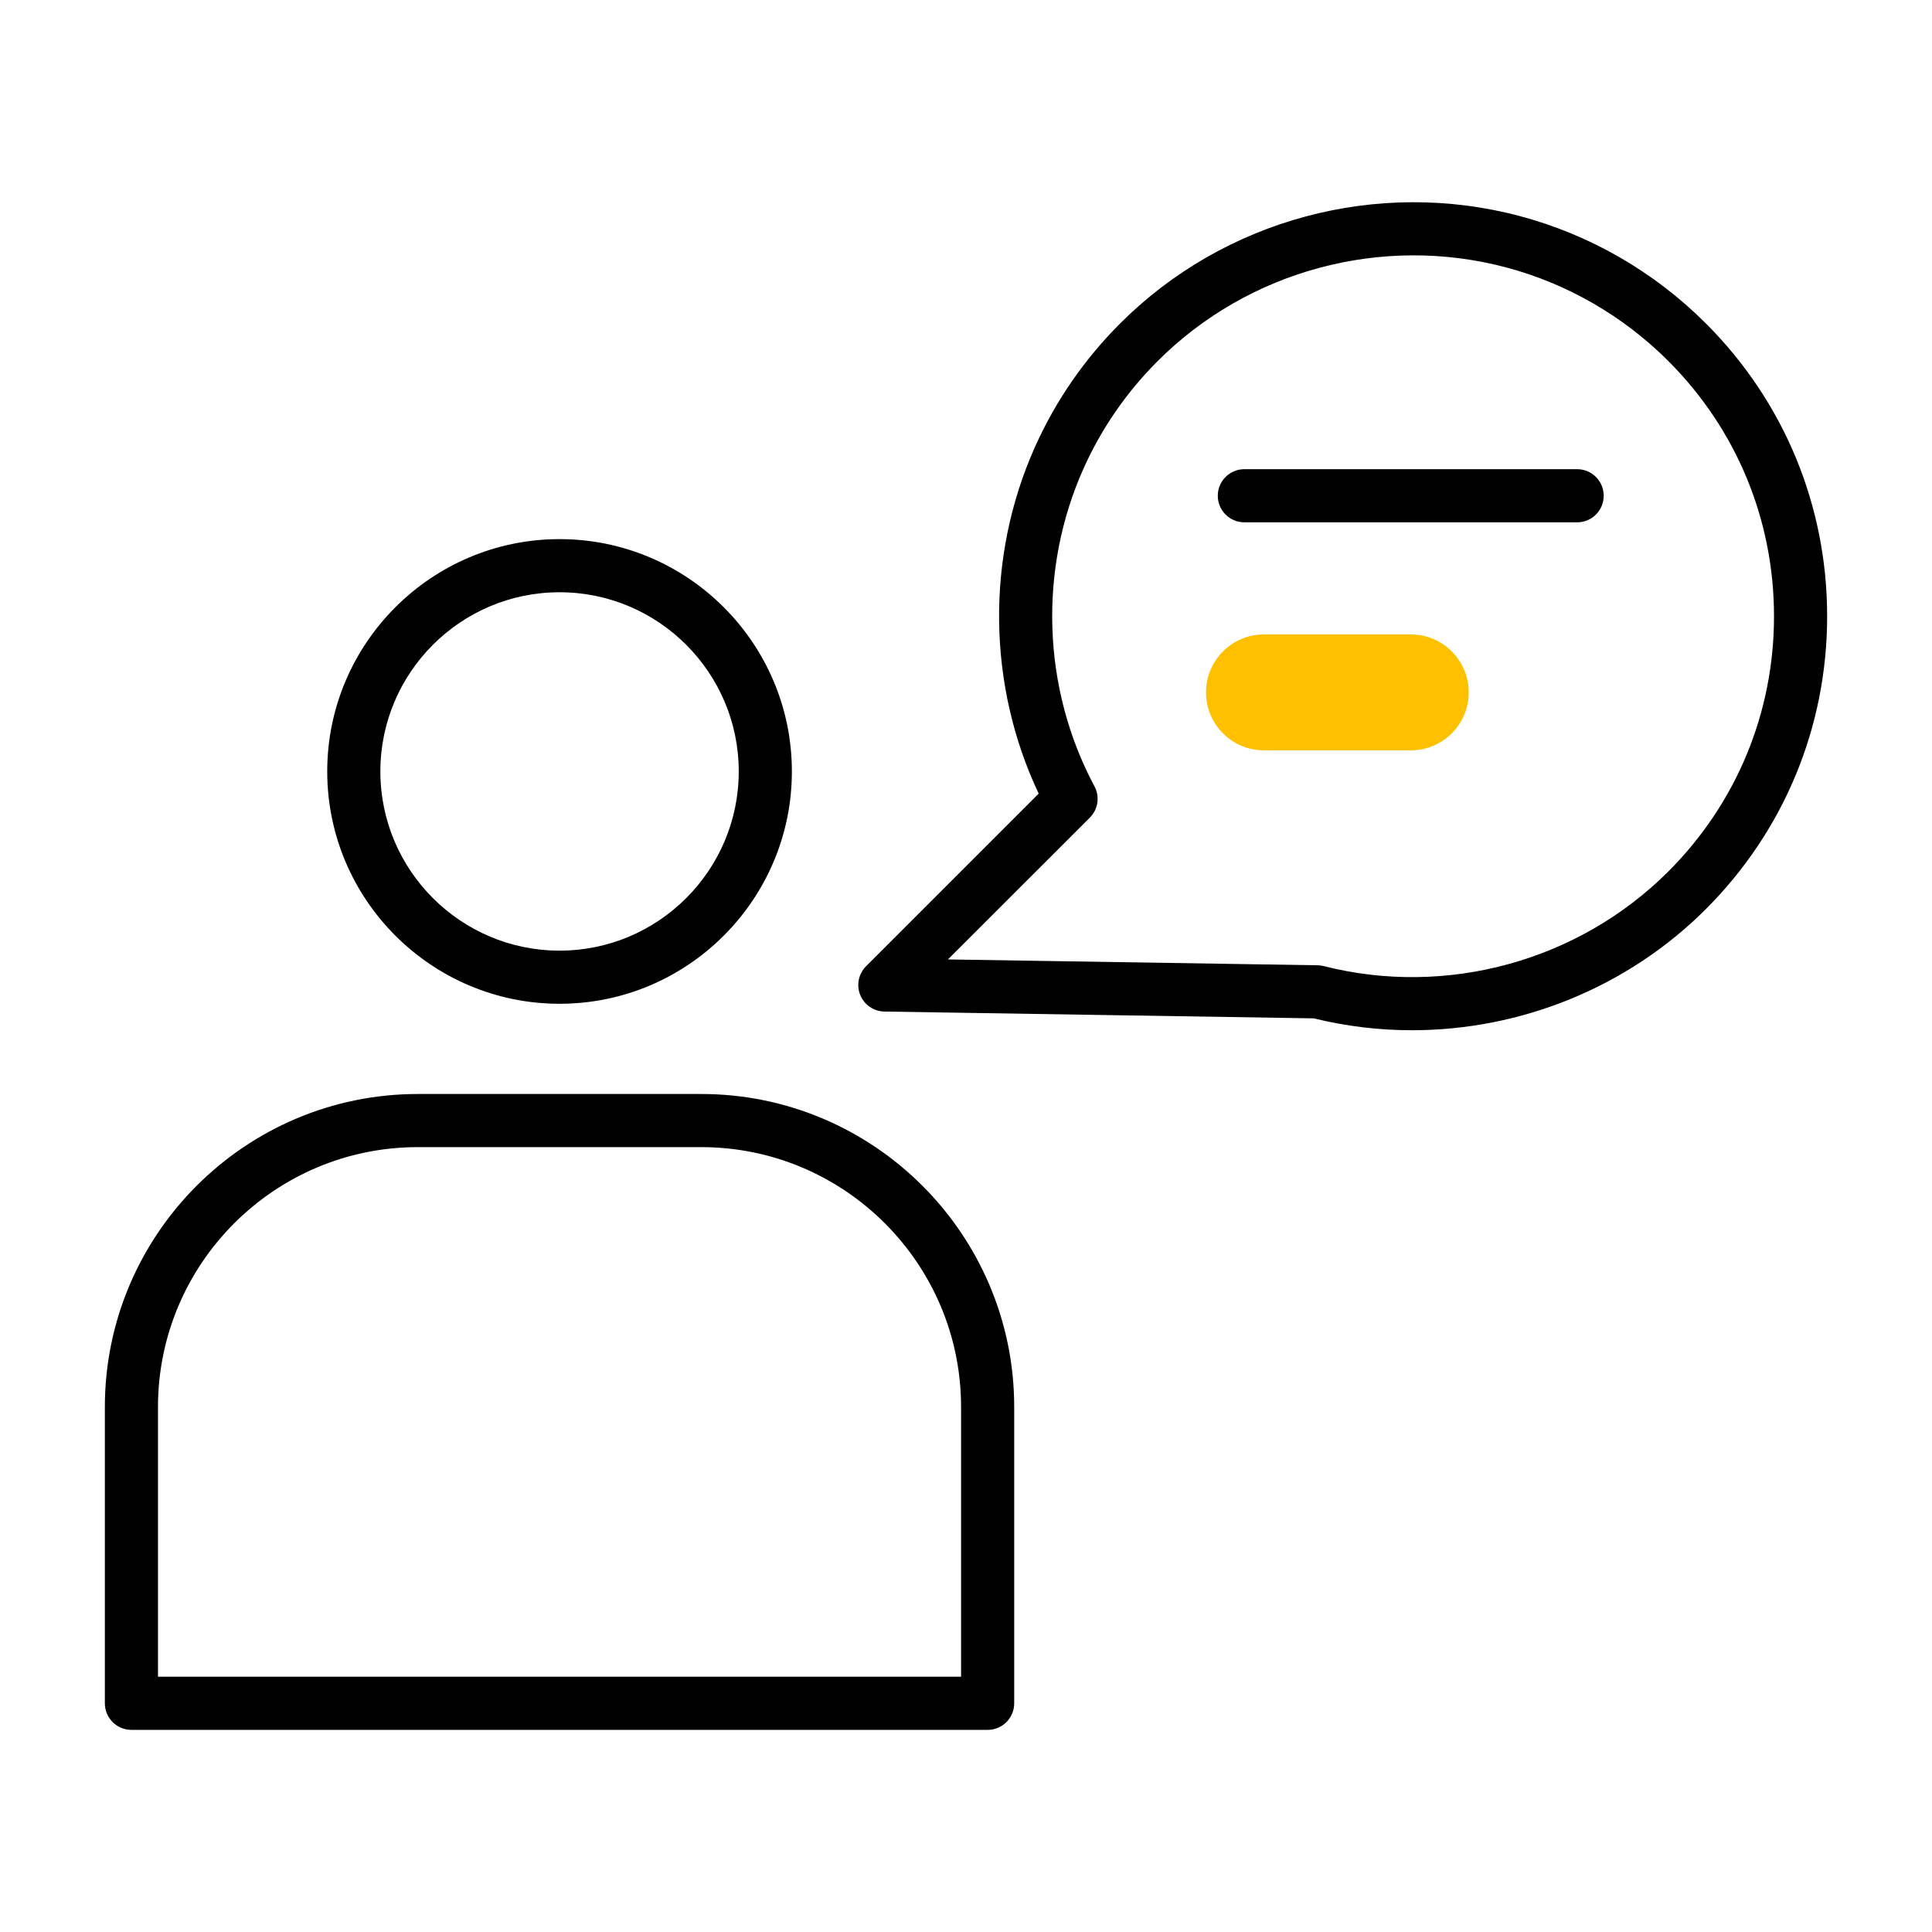
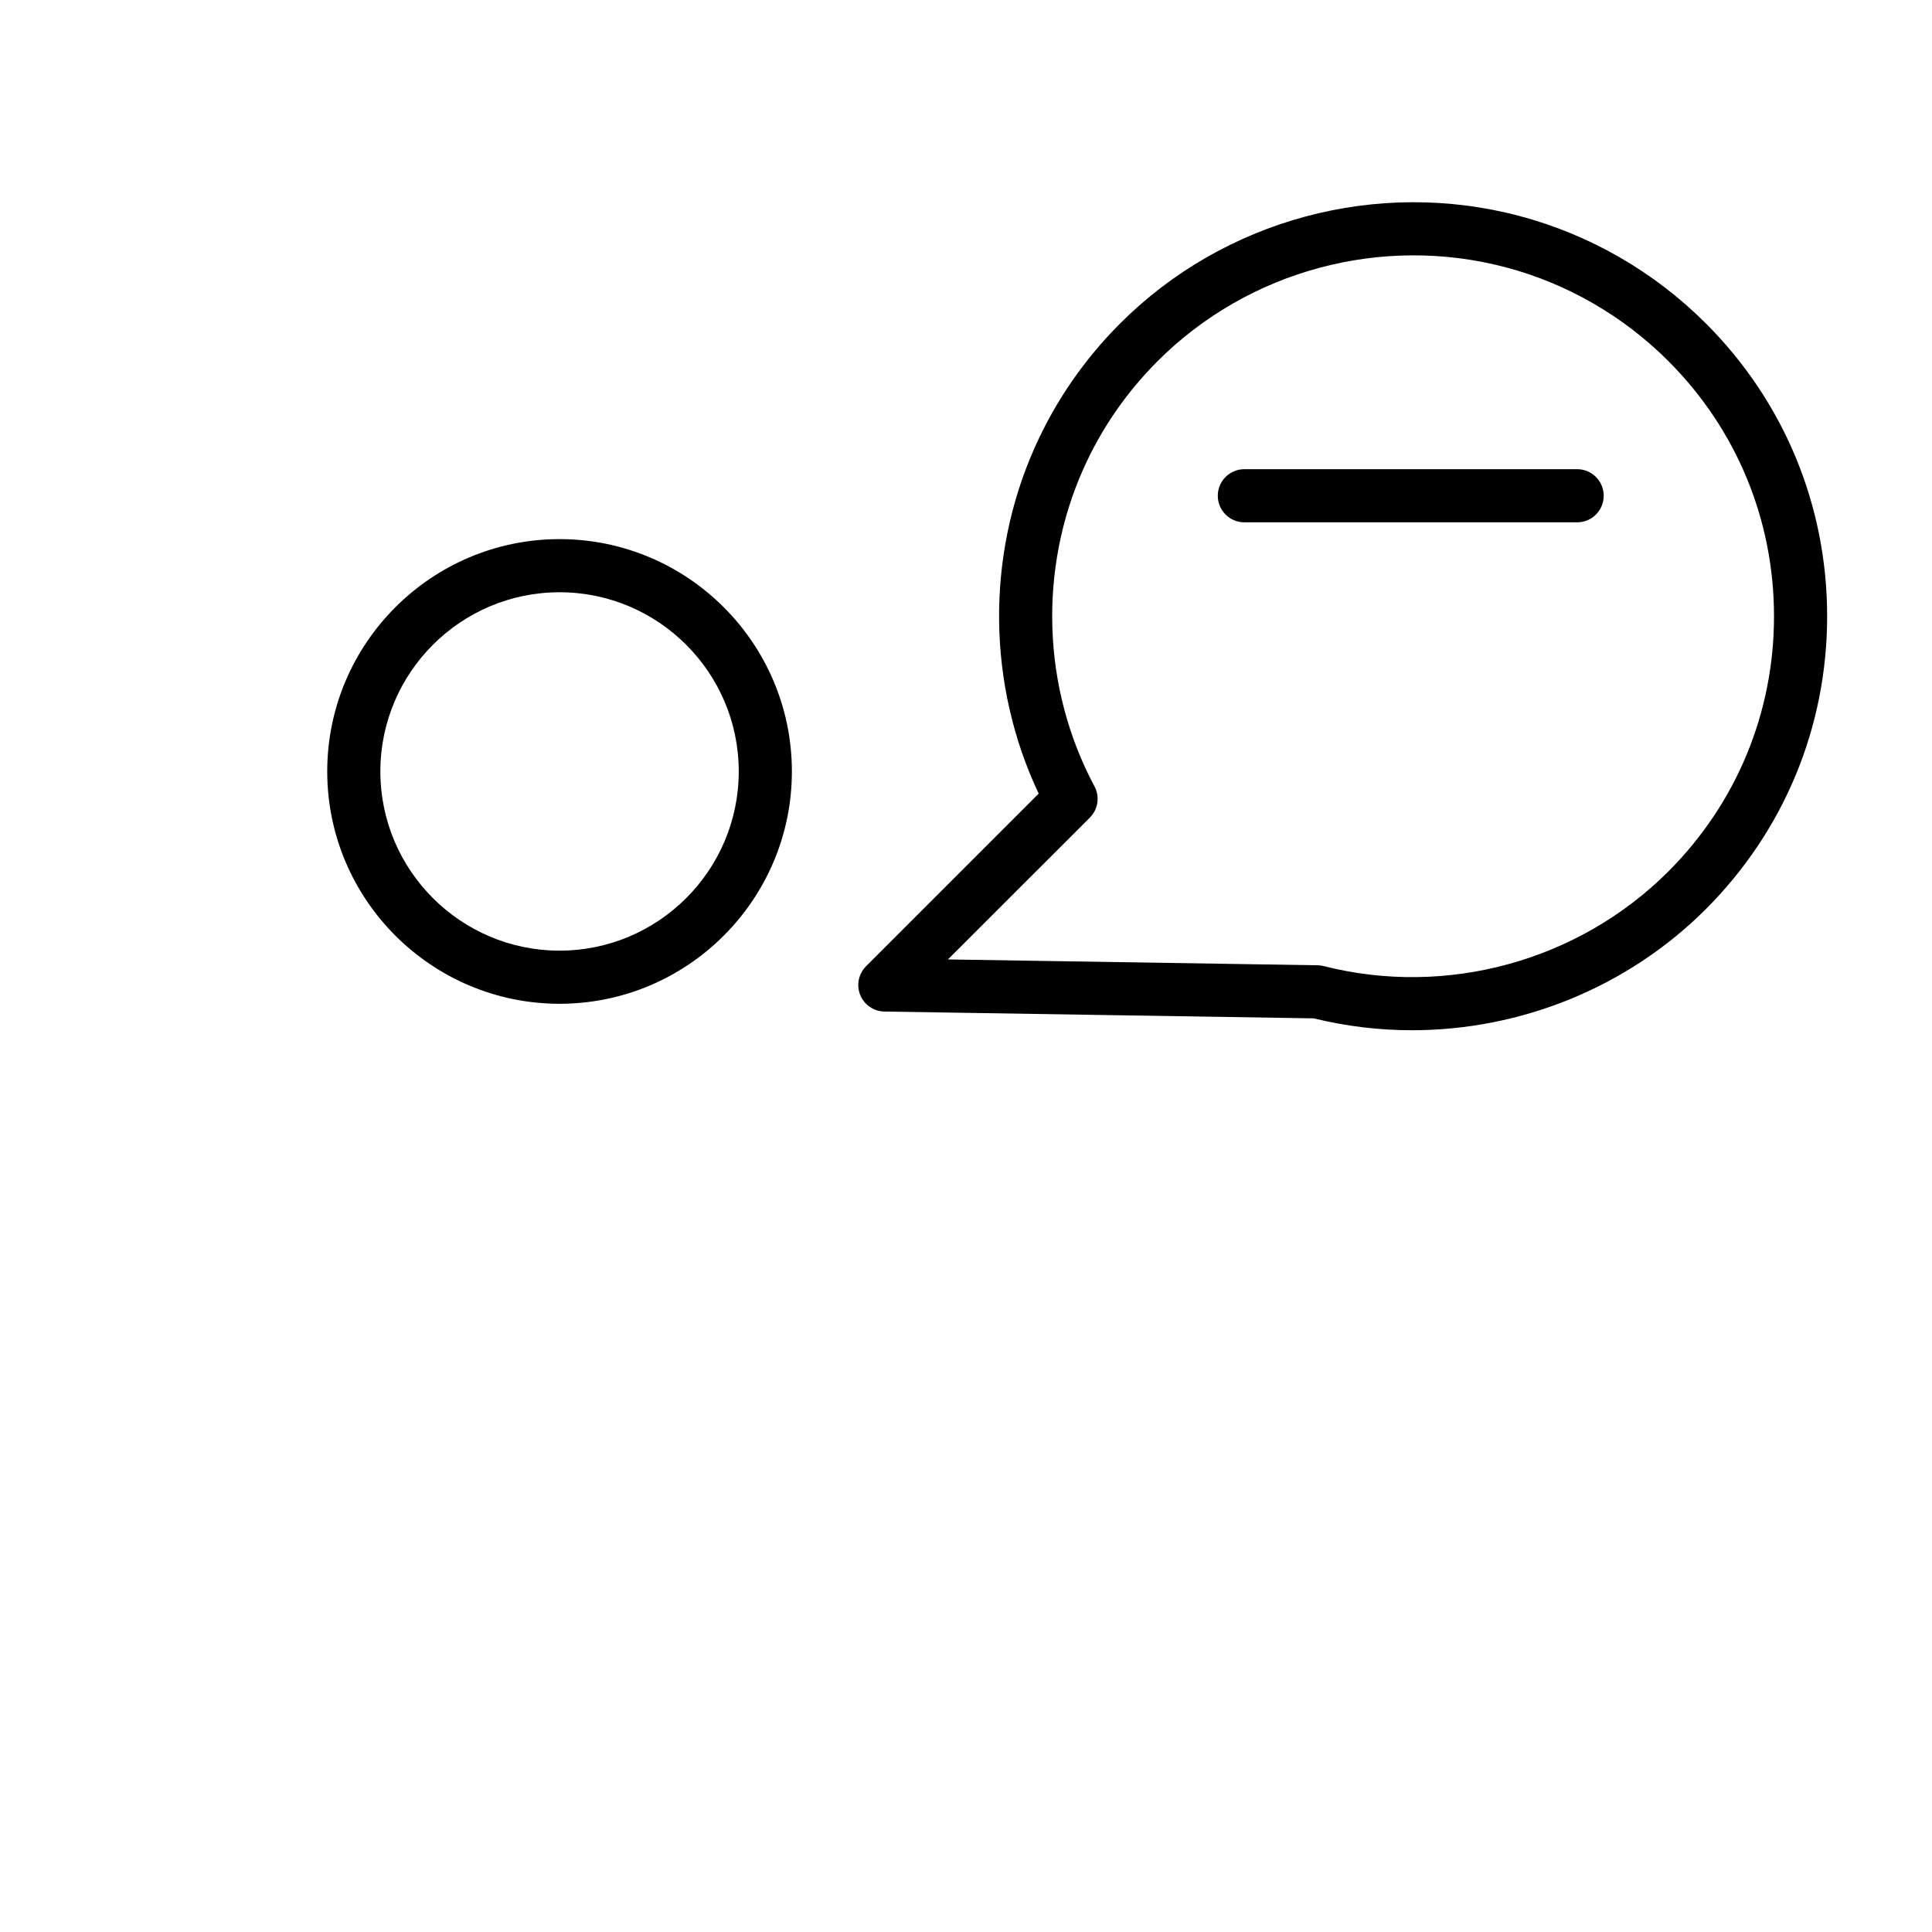
<svg xmlns="http://www.w3.org/2000/svg" version="1.1" id="Layer_1" x="0px" y="0px" viewBox="0 0 400 400" style="enable-background:new 0 0 400 400;" xml:space="preserve">
  <style type="text/css">
	.st0{fill:#FFC000;}
</style>
-   <path class="st0" d="M292.08,155.35h-30.39c-6.63,0-12-5.37-12-12s5.37-12,12-12h30.39c6.63,0,12,5.37,12,12  S298.71,155.35,292.08,155.35z" />
  <path d="M292.34,213.3c-6.79,0-13.62-0.81-20.34-2.46l-88.89-1.41c-2.21-0.04-4.18-1.39-5.01-3.43s-0.35-4.39,1.21-5.95l35.74-35.74  c-10.63-22.47-10.97-49.01-0.76-71.8c4.26-9.51,10.19-18.11,17.63-25.55c21.55-21.56,53.26-30.07,82.76-22.22  c14.51,3.86,27.83,11.55,38.5,22.22c16.2,16.19,25.11,37.73,25.11,60.63s-8.92,44.43-25.11,60.63  C336.95,204.45,314.86,213.3,292.34,213.3z M196.26,198.64l76.54,1.21c0.43,0.01,0.85,0.06,1.27,0.17  c25.45,6.47,52.78-1.04,71.33-19.58c14.12-14.12,21.89-32.89,21.89-52.85c0-19.96-7.77-38.73-21.89-52.85  c-9.31-9.31-20.91-16.01-33.55-19.37c-25.71-6.84-53.36,0.58-72.15,19.37c-6.49,6.49-11.66,13.98-15.37,22.27  c-9.36,20.9-8.55,45.41,2.17,65.61c1.24,2.12,0.93,4.87-0.86,6.66L196.26,198.64z" />
  <path d="M326.53,108.14h-68.9c-3.04,0-5.5-2.46-5.5-5.5s2.46-5.5,5.5-5.5h68.9c3.04,0,5.5,2.46,5.5,5.5S329.57,108.14,326.53,108.14  z" />
  <path d="M115.85,207.82c-26.52,0-48.1-21.58-48.1-48.1s21.58-48.1,48.1-48.1s48.1,21.58,48.1,48.1S142.37,207.82,115.85,207.82z   M115.85,122.62c-20.46,0-37.1,16.64-37.1,37.1s16.64,37.1,37.1,37.1s37.1-16.64,37.1-37.1S136.31,122.62,115.85,122.62z" />
-   <path d="M204.48,358.15H27.21c-3.04,0-5.5-2.46-5.5-5.5V291.3c0-35.73,29.07-64.8,64.8-64.8h58.67c35.73,0,64.8,29.07,64.8,64.8  v61.35C209.98,355.69,207.52,358.15,204.48,358.15z M32.71,347.15h166.27V291.3c0-29.67-24.13-53.8-53.8-53.8H86.51  c-29.67,0-53.8,24.13-53.8,53.8V347.15z" />
</svg>